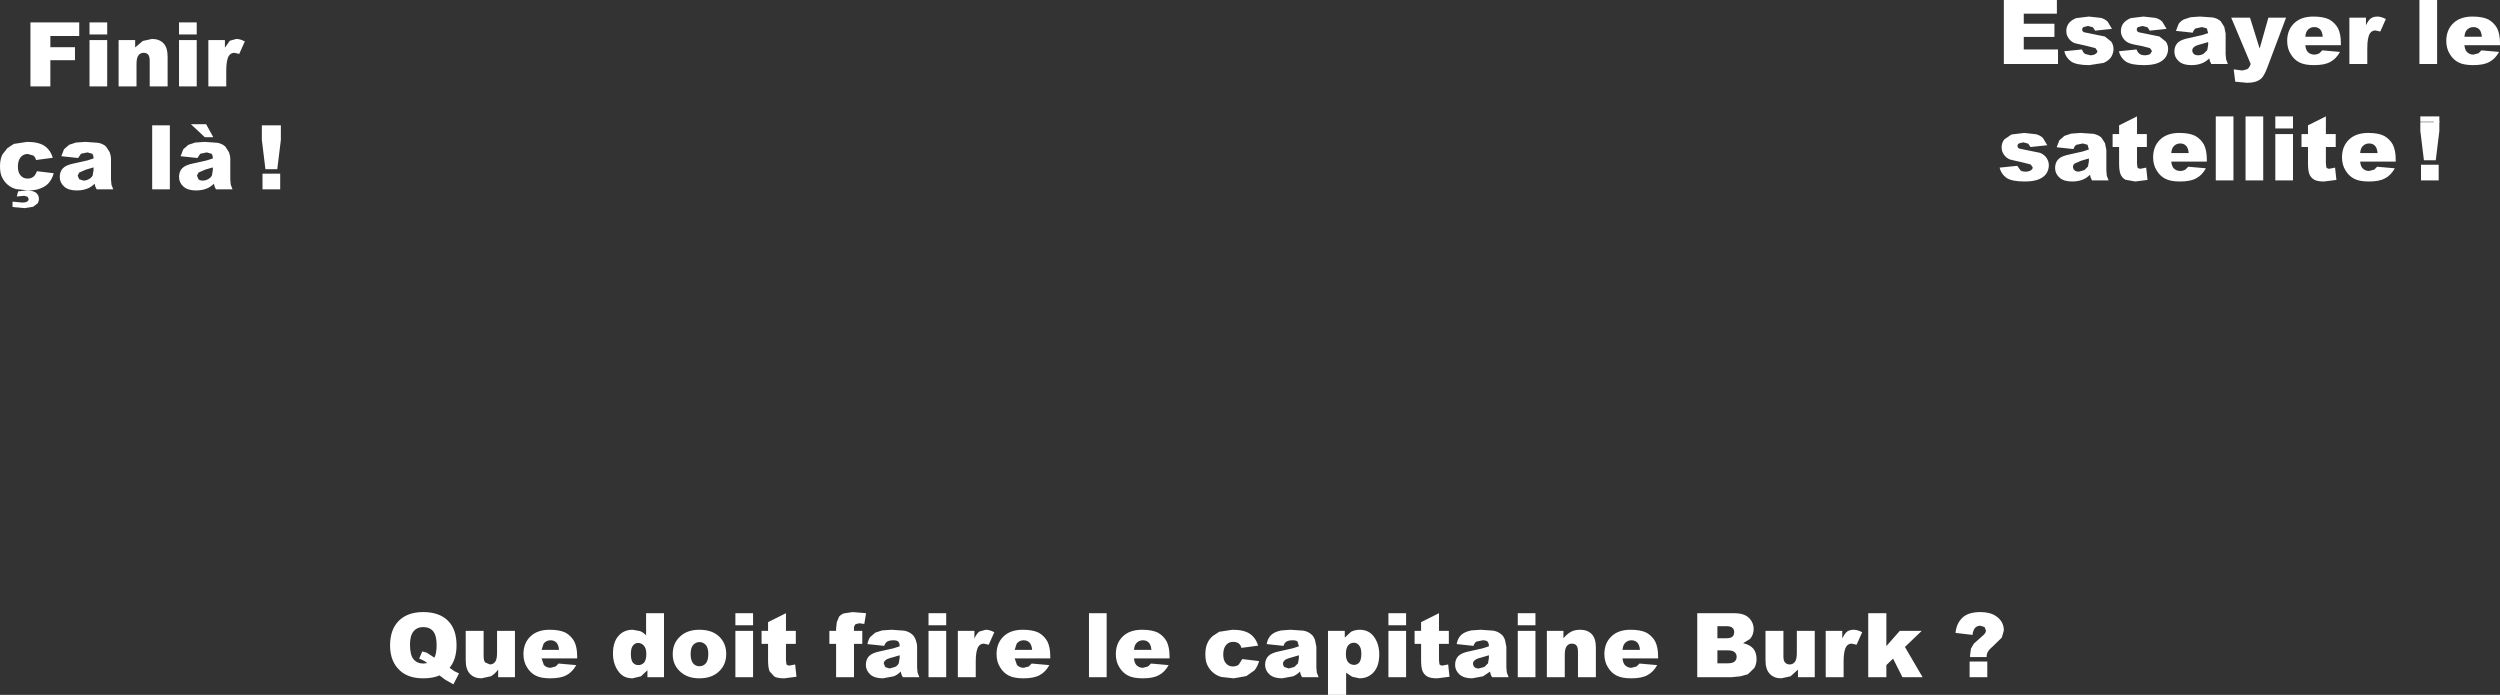
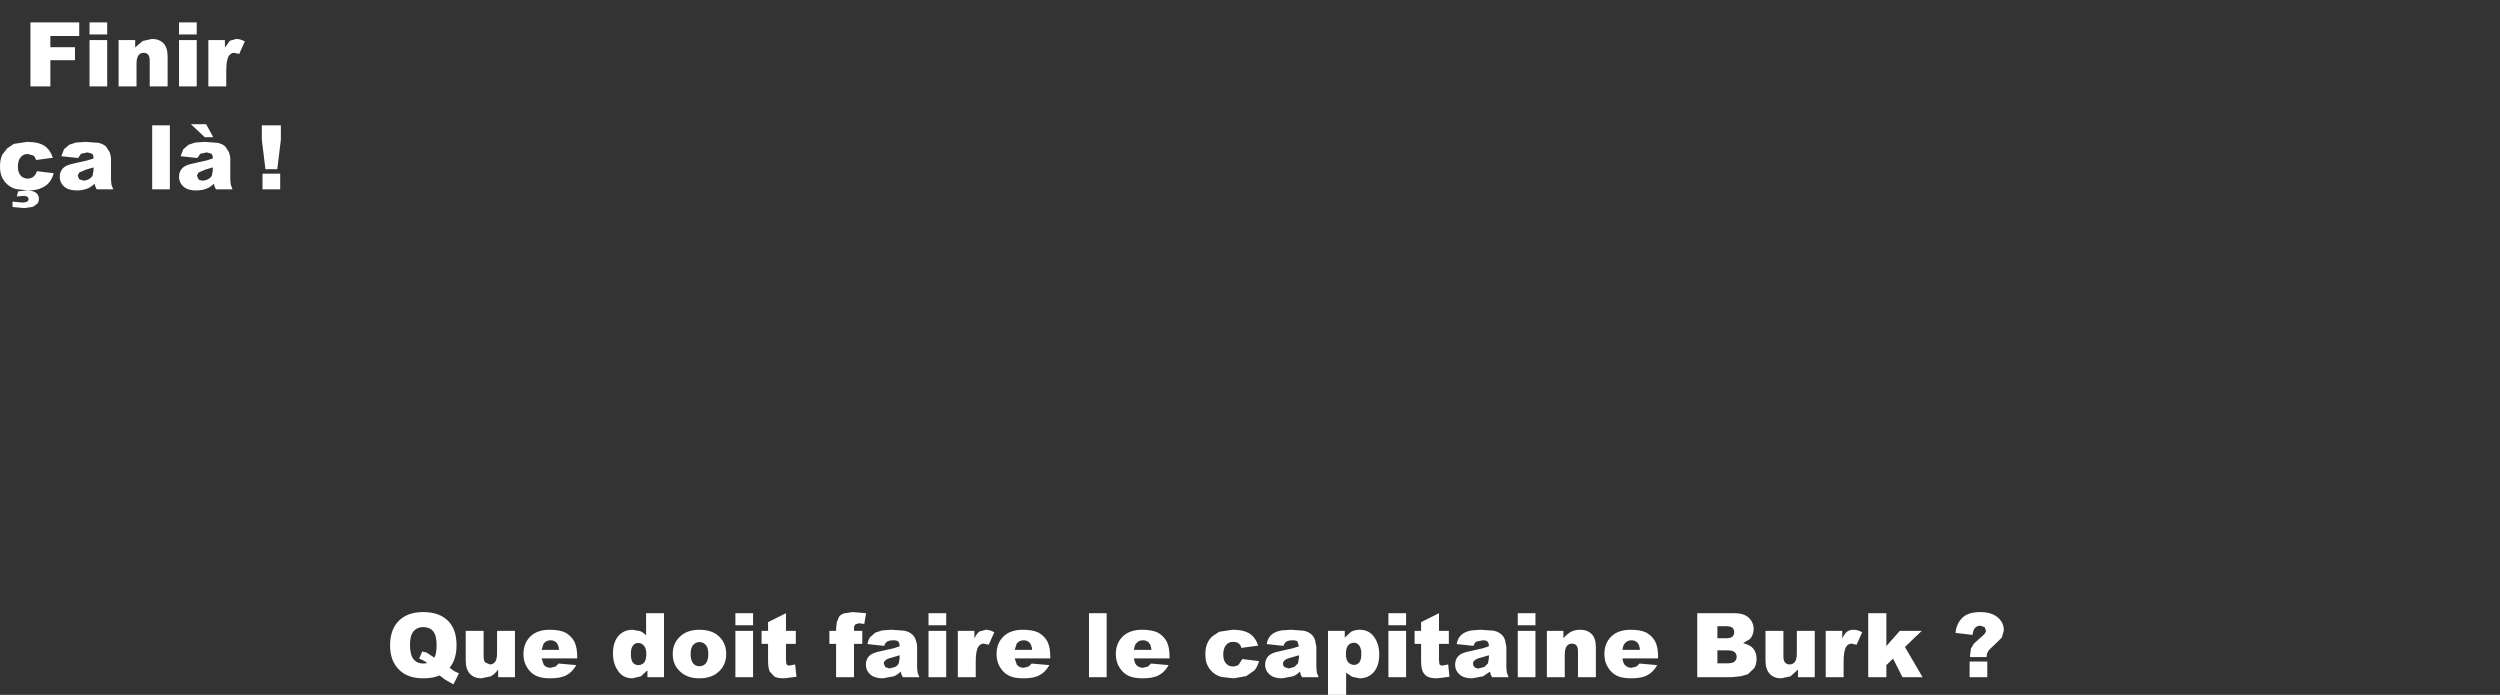
<svg xmlns="http://www.w3.org/2000/svg" height="155.25px" width="558.55px">
  <rect width="100%" height="100%" fill="#333333" stroke="none" />
  <g transform="matrix(1.0, 0.0, 0.0, 1.0, 243.25, 140.3)">
    <path d="M4.0 -3.3 L4.0 11.0 0.05 11.0 0.05 -3.3 4.0 -3.3 M66.95 -3.3 L70.9 -3.3 70.9 -0.6 66.95 -0.6 66.95 -3.3 M78.25 -3.3 L78.25 0.65 80.45 0.65 80.45 3.55 78.25 3.55 78.25 7.2 78.35 8.1 Q78.55 8.4 79.05 8.4 L80.3 8.15 80.6 10.9 77.85 11.25 Q76.35 11.25 75.65 10.85 74.95 10.45 74.6 9.7 74.25 8.9 74.25 7.2 L74.25 3.55 72.8 3.55 72.8 0.65 74.25 0.65 74.25 -1.3 78.25 -3.3 M95.85 -3.3 L99.8 -3.3 99.8 -0.6 95.85 -0.6 95.85 -3.3 M140.45 -0.4 L140.45 2.3 142.35 2.3 Q143.4 2.3 143.8 1.95 144.2 1.6 144.2 0.9 144.2 0.3 143.8 -0.05 143.4 -0.4 142.4 -0.4 L140.45 -0.4 M147.45 -2.3 Q148.55 -1.25 148.55 0.25 148.55 1.5 147.75 2.45 L146.2 3.4 Q147.75 3.75 148.5 4.65 149.2 5.55 149.2 6.95 149.2 8.05 148.7 8.95 L147.25 10.35 145.6 10.8 143.6 11.0 135.95 11.0 135.95 -3.3 144.25 -3.3 Q146.35 -3.3 147.45 -2.3 M178.2 -3.3 L178.2 4.05 181.2 0.65 186.1 0.65 182.35 4.25 186.3 11.0 181.8 11.0 179.7 6.85 178.2 8.3 178.2 11.0 174.15 11.0 174.15 -3.3 178.2 -3.3 M199.25 -3.55 Q201.35 -3.55 202.7 -2.65 204.45 -1.45 204.45 0.55 L204.0 2.15 202.1 4.0 Q201.15 4.8 200.9 5.3 200.6 5.75 200.6 6.5 L196.9 6.5 196.9 6.15 197.1 4.6 197.75 3.5 199.65 1.8 Q200.45 1.15 200.45 0.6 L200.15 -0.2 199.2 -0.5 Q198.5 -0.5 198.05 -0.05 197.6 0.4 197.45 1.55 L193.65 1.1 Q193.85 -1.0 195.2 -2.3 196.5 -3.55 199.25 -3.55 M196.8 7.5 L200.75 7.5 200.75 11.0 196.8 11.0 196.8 7.5 M170.45 3.5 Q169.7 3.5 169.25 4.15 168.65 5.05 168.65 7.5 L168.65 11.0 164.65 11.0 164.65 0.65 168.35 0.65 168.35 2.35 Q168.9 1.2 169.45 0.8 170.05 0.4 170.9 0.4 171.75 0.4 172.8 0.95 L171.55 3.75 170.45 3.5 M162.2 11.0 L158.45 11.0 158.45 9.3 156.8 10.8 154.7 11.25 Q153.1 11.25 152.15 10.25 151.2 9.25 151.2 7.25 L151.2 0.65 155.2 0.65 155.2 6.35 Q155.2 7.3 155.55 7.7 155.95 8.15 156.6 8.15 157.3 8.15 157.75 7.6 158.2 7.05 158.2 5.6 L158.2 0.65 162.2 0.65 162.2 11.0 M142.7 5.0 L140.45 5.0 140.45 7.9 142.7 7.9 Q143.85 7.9 144.3 7.5 144.75 7.1 144.75 6.45 144.75 5.8 144.3 5.4 143.85 5.0 142.7 5.0 M123.05 7.95 L127.0 8.3 Q126.1 9.9 124.8 10.55 123.55 11.25 121.2 11.25 119.1 11.25 117.95 10.65 116.75 10.05 116.0 8.8 115.2 7.55 115.2 5.85 115.2 3.4 116.75 1.9 118.3 0.4 121.05 0.4 123.3 0.4 124.6 1.05 125.85 1.75 126.55 3.0 127.2 4.3 127.2 6.35 L127.2 6.8 119.25 6.8 Q119.35 7.75 119.75 8.25 120.35 8.9 121.25 8.9 L122.4 8.6 123.05 7.95 M122.55 3.25 Q122.05 2.75 121.25 2.75 120.3 2.75 119.7 3.5 119.35 3.95 119.25 4.9 L123.15 4.9 Q123.05 3.75 122.55 3.25 M113.3 4.4 L113.3 11.0 109.3 11.0 109.3 5.3 Q109.3 4.3 108.95 3.9 108.6 3.5 107.95 3.5 107.2 3.5 106.8 4.05 106.35 4.6 106.35 6.0 L106.35 11.0 102.35 11.0 102.35 0.65 106.05 0.65 106.05 2.3 Q106.9 1.3 107.75 0.85 108.6 0.4 109.8 0.4 111.45 0.4 112.4 1.4 113.3 2.35 113.3 4.4 M93.0 2.7 L93.3 4.2 93.3 8.8 93.4 9.95 93.8 11.0 90.1 11.0 89.8 10.4 89.65 9.75 88.1 10.8 85.65 11.25 Q83.8 11.25 82.85 10.4 81.85 9.5 81.85 8.25 81.85 7.05 82.55 6.3 83.25 5.55 85.1 5.2 L88.0 4.55 89.4 4.1 Q89.4 3.35 89.1 3.05 88.8 2.75 88.05 2.75 L86.6 3.05 Q86.2 3.3 85.95 4.0 L82.2 3.6 Q82.4 2.6 82.8 2.05 83.2 1.45 83.95 1.05 84.5 0.75 85.45 0.55 L87.55 0.4 90.4 0.6 Q91.5 0.8 92.2 1.45 92.7 1.85 93.0 2.7 M99.8 0.65 L99.8 11.0 95.85 11.0 95.85 0.65 99.8 0.65 M89.4 6.7 L89.4 6.1 87.7 6.6 Q86.5 6.9 86.2 7.25 85.85 7.55 85.85 7.95 85.85 8.45 86.2 8.75 86.5 9.05 87.15 9.05 L88.4 8.7 89.2 7.9 89.4 6.7 M70.9 11.0 L66.95 11.0 66.95 0.65 70.9 0.65 70.9 11.0 M63.65 9.9 Q62.4 11.25 60.5 11.25 L58.85 10.9 57.5 10.0 57.5 14.95 53.45 14.95 53.45 0.65 57.2 0.65 57.2 2.15 58.6 0.85 Q59.5 0.4 60.55 0.4 62.6 0.4 63.75 2.0 64.9 3.6 64.9 5.9 64.9 8.5 63.65 9.9 M59.25 3.3 Q58.45 3.3 57.95 3.9 57.45 4.5 57.45 5.85 57.45 7.05 57.95 7.65 58.5 8.25 59.3 8.25 59.95 8.25 60.45 7.7 60.9 7.1 60.9 5.75 60.9 4.5 60.4 3.9 59.95 3.3 59.25 3.3 M50.95 9.95 L51.35 11.0 47.65 11.0 47.35 10.4 47.2 9.75 Q46.4 10.5 45.65 10.8 L43.2 11.25 Q41.35 11.25 40.4 10.4 39.4 9.5 39.4 8.25 39.4 7.05 40.1 6.3 40.8 5.55 42.65 5.2 L45.55 4.55 46.95 4.1 46.65 3.05 Q46.35 2.75 45.6 2.75 44.65 2.75 44.15 3.05 43.75 3.3 43.5 4.0 L39.75 3.6 Q39.95 2.6 40.35 2.05 40.75 1.45 41.5 1.05 42.05 0.75 43.0 0.55 L45.1 0.4 47.95 0.6 Q49.05 0.8 49.75 1.45 50.25 1.85 50.55 2.7 L50.85 4.2 50.85 8.8 50.95 9.95 M44.7 9.05 L45.95 8.7 46.75 7.9 46.95 6.7 46.95 6.1 45.25 6.6 Q44.05 6.9 43.75 7.25 43.4 7.55 43.4 7.95 43.4 8.45 43.75 8.75 L44.7 9.05 M37.85 3.95 L34.1 4.45 Q33.95 3.8 33.5 3.45 33.0 3.1 32.25 3.1 31.25 3.1 30.65 3.85 30.05 4.55 30.05 5.95 30.05 7.25 30.65 7.9 31.25 8.6 32.2 8.6 32.95 8.6 33.5 8.2 L34.3 6.95 38.05 7.4 Q37.75 8.55 37.05 9.45 L35.2 10.75 32.4 11.25 29.65 10.95 Q28.55 10.65 27.75 9.95 26.95 9.25 26.5 8.3 26.05 7.4 26.05 5.85 26.05 4.25 26.6 3.2 27.0 2.4 27.7 1.8 L29.15 0.85 32.1 0.4 Q34.65 0.4 36.0 1.3 37.3 2.2 37.85 3.95 M17.4 3.0 Q18.05 4.3 18.05 6.35 L18.05 6.8 10.1 6.8 Q10.2 7.75 10.6 8.25 11.2 8.9 12.1 8.9 L13.25 8.6 13.9 7.95 17.85 8.3 Q16.95 9.9 15.65 10.55 14.4 11.25 12.05 11.25 9.95 11.25 8.8 10.65 7.6 10.05 6.85 8.8 6.05 7.55 6.05 5.85 6.05 3.4 7.6 1.9 9.15 0.4 11.9 0.4 14.15 0.4 15.45 1.05 16.7 1.75 17.4 3.0 M13.4 3.25 Q12.9 2.75 12.1 2.75 11.15 2.75 10.55 3.5 10.2 3.95 10.1 4.9 L14.0 4.9 Q13.9 3.75 13.4 3.25 M-213.05 -131.35 L-213.05 -129.7 -211.35 -131.15 -209.3 -131.6 Q-207.65 -131.6 -206.7 -130.6 -205.8 -129.65 -205.8 -127.6 L-205.8 -121.0 -209.8 -121.0 -209.8 -126.7 Q-209.8 -127.7 -210.15 -128.1 -210.5 -128.5 -211.15 -128.5 -211.9 -128.5 -212.3 -127.95 -212.75 -127.4 -212.75 -126.0 L-212.75 -121.0 -216.75 -121.0 -216.75 -131.35 -213.05 -131.35 M-219.3 -132.6 L-223.25 -132.6 -223.25 -135.3 -219.3 -135.3 -219.3 -132.6 M-203.25 -135.3 L-199.3 -135.3 -199.3 -132.6 -203.25 -132.6 -203.25 -135.3 M-225.55 -135.3 L-225.55 -132.25 -232.0 -132.25 -232.0 -129.75 -226.5 -129.75 -226.5 -126.85 -232.0 -126.85 -232.0 -121.0 -236.45 -121.0 -236.45 -135.3 -225.55 -135.3 M-233.3 -107.7 Q-232.0 -106.8 -231.45 -105.05 L-235.2 -104.55 Q-235.35 -105.2 -235.8 -105.55 L-237.05 -105.9 Q-238.05 -105.9 -238.65 -105.15 -239.25 -104.45 -239.25 -103.05 -239.25 -101.75 -238.65 -101.1 -238.05 -100.4 -237.1 -100.4 -236.35 -100.4 -235.8 -100.8 -235.3 -101.2 -235.0 -102.05 L-231.25 -101.6 Q-231.55 -100.45 -232.25 -99.55 -232.95 -98.7 -234.1 -98.25 -235.2 -97.75 -236.9 -97.75 L-239.65 -98.05 Q-240.75 -98.35 -241.55 -99.05 -242.35 -99.75 -242.8 -100.7 -243.25 -101.6 -243.25 -103.15 -243.25 -104.75 -242.7 -105.8 L-241.6 -107.2 -240.15 -108.15 -237.2 -108.6 Q-234.65 -108.6 -233.3 -107.7 M-224.2 -108.6 L-221.35 -108.4 Q-220.25 -108.2 -219.55 -107.55 L-218.75 -106.3 Q-218.45 -105.5 -218.45 -104.8 L-218.45 -100.2 -218.35 -99.05 -217.95 -98.0 -221.65 -98.0 -221.95 -98.6 -222.1 -99.25 Q-222.9 -98.5 -223.65 -98.2 -224.7 -97.75 -226.1 -97.75 -227.95 -97.75 -228.9 -98.6 -229.9 -99.5 -229.9 -100.75 -229.9 -101.95 -229.2 -102.7 -228.5 -103.45 -226.65 -103.8 L-223.75 -104.45 -222.35 -104.9 Q-222.35 -105.65 -222.65 -105.95 L-223.7 -106.25 -225.15 -105.95 -225.8 -105.0 -229.55 -105.4 -228.95 -106.95 -227.8 -107.95 -226.3 -108.45 -224.2 -108.6 M-223.35 -100.3 Q-222.8 -100.6 -222.55 -101.1 L-222.35 -102.3 -222.35 -102.9 -224.05 -102.4 -225.55 -101.75 -225.9 -101.05 -225.55 -100.25 -224.6 -99.95 Q-223.95 -99.95 -223.35 -100.3 M-205.3 -112.3 L-205.3 -98.0 -209.25 -98.0 -209.25 -112.3 -205.3 -112.3 M-202.55 -102.7 Q-201.85 -103.45 -200.0 -103.8 L-197.1 -104.45 -195.7 -104.9 Q-195.7 -105.65 -196.0 -105.95 L-197.05 -106.25 -198.5 -105.95 -199.15 -105.0 -202.9 -105.4 -202.3 -106.95 -201.15 -107.95 -199.65 -108.45 -197.55 -108.6 -194.7 -108.4 Q-193.6 -108.2 -192.9 -107.55 L-192.1 -106.3 Q-191.8 -105.5 -191.8 -104.8 L-191.8 -100.2 -191.7 -99.05 -191.3 -98.0 -195.0 -98.0 -195.3 -98.6 -195.45 -99.25 Q-196.25 -98.5 -197.0 -98.2 -198.05 -97.75 -199.45 -97.75 -201.3 -97.75 -202.25 -98.6 -203.25 -99.5 -203.25 -100.75 -203.25 -101.95 -202.55 -102.7 M-203.25 -131.35 L-199.3 -131.35 -199.3 -121.0 -203.25 -121.0 -203.25 -131.35 M-219.3 -121.0 L-223.25 -121.0 -223.25 -131.35 -219.3 -131.35 -219.3 -121.0 M-193.0 -129.65 L-191.9 -131.2 -190.45 -131.6 Q-189.6 -131.6 -188.55 -131.05 L-189.8 -128.25 -190.9 -128.5 Q-191.65 -128.5 -192.1 -127.85 -192.7 -126.95 -192.7 -124.5 L-192.7 -121.0 -196.7 -121.0 -196.7 -131.35 -193.0 -131.35 -193.0 -129.65 M-197.2 -112.55 L-195.6 -109.65 -197.5 -109.65 -200.6 -112.55 -197.2 -112.55 M-198.9 -100.25 Q-198.6 -99.95 -197.95 -99.95 -197.3 -99.95 -196.7 -100.3 -196.15 -100.6 -195.9 -101.1 L-195.7 -102.3 -195.7 -102.9 -197.4 -102.4 -198.9 -101.75 -199.25 -101.05 -198.9 -100.25 M-184.75 -109.05 L-184.75 -112.3 -180.5 -112.3 -180.5 -109.05 -181.3 -102.5 -183.95 -102.5 -184.75 -109.05 M-180.65 -101.5 L-180.65 -98.0 -184.6 -98.0 -184.6 -101.5 -180.65 -101.5 M-237.85 -96.55 L-239.5 -96.4 -239.2 -97.55 -237.45 -97.75 Q-235.8 -97.75 -235.15 -97.2 -234.55 -96.65 -234.55 -95.85 -234.55 -95.4 -234.8 -94.9 L-235.85 -94.1 -237.8 -93.8 -240.45 -94.05 -240.45 -95.25 -238.3 -95.05 Q-237.45 -95.05 -237.15 -95.3 -236.85 -95.5 -236.85 -95.85 L-237.1 -96.35 -237.85 -96.55 M-143.2 -1.65 Q-141.25 0.25 -141.25 3.85 -141.25 7.0 -142.8 8.9 L-141.75 9.65 -140.7 10.15 -141.95 12.6 -143.8 11.55 -145.05 10.6 Q-146.5 11.25 -148.7 11.25 -152.0 11.25 -153.85 9.55 -156.1 7.55 -156.1 3.9 -156.1 0.35 -154.15 -1.6 -152.2 -3.55 -148.7 -3.55 -145.15 -3.55 -143.2 -1.65 M-94.9 -3.3 L-94.9 11.0 -98.6 11.0 -98.6 9.45 -100.05 10.8 -101.95 11.25 Q-104.05 11.25 -105.15 9.6 -106.3 8.0 -106.3 5.7 -106.3 3.15 -105.05 1.75 -103.85 0.4 -101.9 0.4 L-100.25 0.7 Q-99.5 1.0 -98.9 1.65 L-98.9 -3.3 -94.9 -3.3 M-78.95 -3.3 L-75.0 -3.3 -75.0 -0.6 -78.95 -0.6 -78.95 -3.3 M-67.65 -3.3 L-67.65 0.65 -65.45 0.65 -65.45 3.55 -67.65 3.55 -67.65 7.2 -67.55 8.1 Q-67.35 8.4 -66.85 8.4 L-65.6 8.15 -65.3 10.9 -68.05 11.25 Q-69.55 11.25 -70.25 10.85 L-71.3 9.7 Q-71.65 8.9 -71.65 7.2 L-71.65 3.55 -73.1 3.55 -73.1 0.65 -71.65 0.65 -71.65 -1.3 -67.65 -3.3 M-50.15 -0.9 L-51.3 -1.05 -52.1 -0.85 -52.45 -0.3 -52.45 0.65 -50.6 0.65 -50.6 3.55 -52.45 3.55 -52.45 11.0 -56.45 11.0 -56.45 3.55 -57.95 3.55 -57.95 0.65 -56.45 0.65 -56.45 0.15 -56.3 -1.25 -55.8 -2.5 Q-55.45 -2.95 -54.75 -3.25 L-52.75 -3.55 -49.75 -3.3 -50.15 -0.9 M-35.8 -3.3 L-31.85 -3.3 -31.85 -0.6 -35.8 -0.6 -35.8 -3.3 M-8.6 6.35 L-8.6 6.8 -16.55 6.8 -16.05 8.25 Q-15.45 8.9 -14.55 8.9 L-13.4 8.6 -12.75 7.95 -8.8 8.3 Q-9.7 9.9 -11.0 10.55 -12.25 11.25 -14.6 11.25 -16.7 11.25 -17.85 10.65 -19.05 10.05 -19.8 8.8 -20.6 7.55 -20.6 5.85 -20.6 3.4 -19.05 1.9 -17.5 0.4 -14.75 0.4 -12.5 0.4 -11.2 1.05 -9.95 1.75 -9.25 3.0 -8.6 4.3 -8.6 6.35 M-13.25 3.25 Q-13.75 2.75 -14.55 2.75 -15.5 2.75 -16.1 3.5 L-16.55 4.9 -12.65 4.9 Q-12.75 3.75 -13.25 3.25 M-24.65 4.15 Q-25.25 5.05 -25.25 7.5 L-25.25 11.0 -29.25 11.0 -29.25 0.65 -25.55 0.65 -25.55 2.35 Q-25.0 1.2 -24.45 0.8 L-23.0 0.4 Q-22.15 0.4 -21.1 0.95 L-22.35 3.75 -23.45 3.5 Q-24.2 3.5 -24.65 4.15 M-38.35 4.2 L-38.35 8.8 -38.25 9.95 -37.85 11.0 -41.55 11.0 -41.85 10.4 -42.0 9.75 Q-42.8 10.5 -43.55 10.8 L-46.0 11.25 Q-47.85 11.25 -48.8 10.4 -49.8 9.5 -49.8 8.25 -49.8 7.05 -49.1 6.3 -48.4 5.55 -46.55 5.2 L-43.65 4.55 -42.25 4.1 Q-42.25 3.35 -42.55 3.05 -42.85 2.75 -43.6 2.75 -44.55 2.75 -45.05 3.05 -45.45 3.3 -45.7 4.0 L-49.45 3.6 Q-49.25 2.6 -48.85 2.05 L-47.7 1.05 -46.2 0.55 -44.1 0.4 -41.25 0.6 Q-40.15 0.8 -39.45 1.45 -38.95 1.85 -38.65 2.7 -38.35 3.5 -38.35 4.2 M-35.8 0.65 L-31.85 0.65 -31.85 11.0 -35.8 11.0 -35.8 0.65 M-42.25 6.7 L-42.25 6.1 -43.95 6.6 Q-45.15 6.9 -45.45 7.25 -45.8 7.55 -45.8 7.95 L-45.45 8.75 -44.5 9.05 -43.25 8.7 Q-42.7 8.4 -42.45 7.9 L-42.25 6.7 M-78.95 0.65 L-75.0 0.65 -75.0 11.0 -78.95 11.0 -78.95 0.65 M-85.55 3.8 Q-86.15 3.15 -86.95 3.15 -87.8 3.15 -88.4 3.8 -88.95 4.45 -88.95 5.85 -88.95 7.2 -88.4 7.9 -87.85 8.55 -87.0 8.55 -86.1 8.55 -85.55 7.9 -85.0 7.25 -85.0 5.8 -85.0 4.45 -85.55 3.8 M-91.05 9.95 Q-92.95 8.4 -92.95 5.85 -92.95 3.45 -91.35 1.95 -89.75 0.4 -87.0 0.4 -83.9 0.4 -82.3 2.2 -81.0 3.65 -81.0 5.8 -81.0 8.2 -82.6 9.7 -84.2 11.25 -87.0 11.25 -89.5 11.25 -91.05 9.95 M-99.4 3.95 Q-99.9 3.35 -100.7 3.35 -101.4 3.35 -101.85 3.95 -102.3 4.5 -102.3 5.85 -102.3 7.15 -101.85 7.75 -101.35 8.3 -100.65 8.3 -99.9 8.3 -99.35 7.75 -98.85 7.15 -98.85 5.8 -98.85 4.55 -99.4 3.95 M-116.9 1.05 Q-115.65 1.75 -114.95 3.0 -114.3 4.3 -114.3 6.35 L-114.3 6.8 -122.25 6.8 -121.75 8.25 Q-121.15 8.9 -120.25 8.9 L-119.1 8.6 -118.45 7.95 -114.5 8.3 Q-115.4 9.9 -116.7 10.55 -117.95 11.25 -120.3 11.25 -122.4 11.25 -123.55 10.65 -124.75 10.05 -125.5 8.8 -126.3 7.55 -126.3 5.85 -126.3 3.4 -124.75 1.9 -123.2 0.4 -120.45 0.4 -118.2 0.4 -116.9 1.05 M-118.95 3.25 Q-119.45 2.75 -120.25 2.75 -121.2 2.75 -121.8 3.5 L-122.25 4.9 -118.35 4.9 Q-118.45 3.75 -118.95 3.25 M-128.2 11.0 L-131.95 11.0 -131.95 9.3 Q-132.75 10.35 -133.6 10.8 L-135.7 11.25 Q-137.3 11.25 -138.25 10.25 -139.2 9.25 -139.2 7.25 L-139.2 0.65 -135.2 0.65 -135.2 6.35 Q-135.2 7.3 -134.85 7.7 L-133.8 8.15 Q-133.1 8.15 -132.65 7.6 -132.2 7.05 -132.2 5.6 L-132.2 0.65 -128.2 0.65 -128.2 11.0 M-146.5 0.7 Q-147.3 -0.2 -148.7 -0.2 -150.05 -0.2 -150.85 0.75 -151.65 1.7 -151.65 3.7 -151.65 6.05 -150.85 7.0 -150.05 7.95 -148.65 7.95 L-147.8 7.85 Q-148.4 7.3 -149.6 6.85 L-148.9 5.25 -147.95 5.5 -146.7 6.3 -146.2 6.65 Q-145.7 5.7 -145.7 3.8 -145.7 1.65 -146.5 0.7" fill="#ffffff" fill-rule="evenodd" stroke="none" />
-     <path d="M267.5 -136.35 L263.35 -125.3 Q262.65 -123.4 261.95 -122.75 260.9 -121.8 258.8 -121.8 L256.15 -122.05 255.8 -124.8 257.75 -124.55 258.85 -124.85 Q259.3 -125.15 259.6 -126.0 L255.25 -136.35 259.45 -136.35 261.6 -129.45 263.55 -136.35 267.5 -136.35 M269.3 -135.1 Q270.85 -136.6 273.6 -136.6 275.85 -136.6 277.15 -135.95 278.4 -135.25 279.1 -134.0 279.75 -132.7 279.75 -130.65 L279.75 -130.2 271.8 -130.2 Q271.9 -129.25 272.3 -128.75 272.9 -128.1 273.8 -128.1 274.4 -128.1 274.95 -128.4 L275.6 -129.05 279.55 -128.7 Q278.65 -127.1 277.35 -126.45 276.1 -125.75 273.75 -125.75 271.65 -125.75 270.5 -126.35 269.3 -126.95 268.55 -128.2 267.75 -129.45 267.75 -131.15 267.75 -133.6 269.3 -135.1 M275.7 -132.1 Q275.6 -133.25 275.1 -133.75 274.6 -134.25 273.8 -134.25 272.85 -134.25 272.25 -133.5 271.9 -133.05 271.8 -132.1 L275.7 -132.1 M248.25 -136.6 L251.1 -136.4 Q252.2 -136.2 252.9 -135.55 L253.7 -134.3 254.0 -132.8 254.0 -128.2 254.1 -127.05 254.5 -126.0 250.8 -126.0 250.5 -126.6 250.35 -127.25 Q249.55 -126.5 248.8 -126.2 247.75 -125.75 246.35 -125.75 244.5 -125.75 243.55 -126.6 242.55 -127.5 242.55 -128.75 242.55 -129.95 243.25 -130.7 243.95 -131.45 245.8 -131.8 L248.7 -132.45 250.1 -132.9 249.8 -133.95 248.75 -134.25 247.3 -133.95 Q246.9 -133.7 246.65 -133.0 L242.9 -133.4 243.5 -134.95 Q243.9 -135.55 244.65 -135.95 L246.15 -136.45 248.25 -136.6 M250.1 -130.9 L248.4 -130.4 Q247.2 -130.1 246.9 -129.75 246.55 -129.45 246.55 -129.05 246.55 -128.55 246.9 -128.25 247.2 -127.95 247.85 -127.95 248.5 -127.95 249.1 -128.3 L249.9 -129.1 250.1 -130.3 250.1 -130.9 M255.75 -114.3 L255.75 -100.0 251.8 -100.0 251.8 -114.3 255.75 -114.3 M249.15 -108.0 Q249.8 -106.7 249.8 -104.65 L249.8 -104.2 241.85 -104.2 Q241.95 -103.25 242.35 -102.75 242.95 -102.1 243.85 -102.1 244.45 -102.1 245.0 -102.4 L245.65 -103.05 249.6 -102.7 Q248.7 -101.1 247.4 -100.45 246.15 -99.75 243.8 -99.75 241.7 -99.75 240.55 -100.35 239.35 -100.95 238.6 -102.2 237.8 -103.45 237.8 -105.15 237.8 -107.6 239.35 -109.1 240.9 -110.6 243.65 -110.6 245.9 -110.6 247.2 -109.95 248.45 -109.25 249.15 -108.0 M245.15 -107.75 Q244.65 -108.25 243.85 -108.25 242.9 -108.25 242.3 -107.5 241.95 -107.05 241.85 -106.1 L245.75 -106.1 Q245.65 -107.25 245.15 -107.75 M258.45 -114.3 L262.4 -114.3 262.4 -100.0 258.45 -100.0 258.45 -114.3 M276.4 -114.3 L276.4 -110.35 278.6 -110.35 278.6 -107.45 276.4 -107.45 276.4 -103.8 276.5 -102.9 Q276.7 -102.6 277.2 -102.6 L278.45 -102.85 278.75 -100.1 276.0 -99.75 Q274.5 -99.75 273.8 -100.15 273.1 -100.55 272.75 -101.3 272.4 -102.1 272.4 -103.8 L272.4 -107.45 270.95 -107.45 270.95 -110.35 272.4 -110.35 272.4 -112.3 276.4 -114.3 M269.05 -114.3 L269.05 -111.6 265.1 -111.6 265.1 -114.3 269.05 -114.3 M265.1 -110.35 L269.05 -110.35 269.05 -100.0 265.1 -100.0 265.1 -110.35 M280.0 -105.15 Q280.0 -107.6 281.55 -109.1 283.1 -110.6 285.85 -110.6 288.1 -110.6 289.4 -109.95 290.65 -109.25 291.35 -108.0 292.0 -106.7 292.0 -104.65 L292.0 -104.2 284.05 -104.2 Q284.15 -103.25 284.55 -102.75 285.15 -102.1 286.05 -102.1 L287.2 -102.4 287.85 -103.05 291.8 -102.7 Q290.9 -101.1 289.6 -100.45 288.35 -99.75 286.0 -99.75 283.9 -99.75 282.75 -100.35 281.55 -100.95 280.8 -102.2 280.0 -103.45 280.0 -105.15 M310.65 -133.75 Q310.15 -134.25 309.35 -134.25 308.4 -134.25 307.8 -133.5 307.45 -133.05 307.35 -132.1 L311.25 -132.1 Q311.15 -133.25 310.65 -133.75 M304.85 -135.1 Q306.4 -136.6 309.15 -136.6 311.4 -136.6 312.7 -135.95 313.95 -135.25 314.65 -134.0 315.3 -132.7 315.3 -130.65 L315.3 -130.2 307.35 -130.2 Q307.45 -129.25 307.85 -128.75 308.45 -128.1 309.35 -128.1 L310.5 -128.4 311.15 -129.05 315.1 -128.7 Q314.2 -127.1 312.9 -126.45 311.65 -125.75 309.3 -125.75 307.2 -125.75 306.05 -126.35 304.85 -126.95 304.1 -128.2 303.3 -129.45 303.3 -131.15 303.3 -133.6 304.85 -135.1 M301.25 -140.3 L301.25 -126.0 297.3 -126.0 297.3 -140.3 301.25 -140.3 M285.35 -136.35 L285.35 -134.65 Q285.9 -135.8 286.45 -136.2 287.05 -136.6 287.9 -136.6 288.75 -136.6 289.8 -136.05 L288.55 -133.25 287.45 -133.5 Q286.7 -133.5 286.25 -132.85 285.65 -131.95 285.65 -129.5 L285.65 -126.0 281.65 -126.0 281.65 -136.35 285.35 -136.35 M297.5 -113.1 L297.5 -114.3 301.75 -114.3 301.75 -113.1 301.9 -113.1 301.9 -113.0 301.75 -113.0 301.75 -111.05 300.95 -104.5 298.3 -104.5 297.5 -111.05 297.5 -113.0 300.5 -113.0 300.5 -113.1 297.5 -113.1 M287.35 -107.75 Q286.85 -108.25 286.05 -108.25 285.1 -108.25 284.5 -107.5 284.15 -107.05 284.05 -106.1 L287.95 -106.1 Q287.85 -107.25 287.35 -107.75 M301.6 -100.0 L297.65 -100.0 297.65 -103.5 301.6 -103.5 301.6 -100.0 M235.65 -136.6 L238.35 -136.3 Q239.25 -136.05 239.85 -135.45 L240.8 -133.85 237.05 -133.45 236.55 -134.2 235.45 -134.5 234.45 -134.25 Q234.15 -134.05 234.15 -133.7 234.15 -133.3 234.55 -133.1 L236.25 -132.75 239.2 -132.15 240.65 -131.0 Q241.15 -130.25 241.15 -129.35 241.15 -128.45 240.65 -127.6 240.1 -126.75 238.95 -126.25 237.75 -125.75 235.75 -125.75 232.9 -125.75 231.7 -126.55 230.5 -127.4 230.15 -128.85 L234.1 -129.25 Q234.35 -128.55 234.8 -128.25 235.2 -127.95 235.95 -127.95 236.75 -127.95 237.2 -128.3 L237.55 -128.9 237.1 -129.55 235.35 -130.0 Q233.3 -130.35 232.5 -130.65 231.7 -130.95 231.15 -131.7 230.6 -132.45 230.6 -133.35 230.6 -134.4 231.2 -135.15 231.8 -135.85 232.8 -136.25 L235.65 -136.6 M226.15 -136.3 Q227.05 -136.05 227.65 -135.45 L228.6 -133.85 224.85 -133.45 224.35 -134.2 223.25 -134.5 222.25 -134.25 Q221.95 -134.05 221.95 -133.7 221.95 -133.3 222.35 -133.1 L224.05 -132.75 227.0 -132.15 228.45 -131.0 Q228.95 -130.25 228.95 -129.35 228.95 -128.45 228.45 -127.6 227.9 -126.75 226.75 -126.25 L223.55 -125.75 Q220.7 -125.75 219.5 -126.55 218.3 -127.4 217.95 -128.85 L221.9 -129.25 Q222.15 -128.55 222.6 -128.25 L223.75 -127.95 Q224.55 -127.95 225.0 -128.3 225.35 -128.55 225.35 -128.9 L224.9 -129.55 223.15 -130.0 220.3 -130.65 Q219.5 -130.95 218.95 -131.7 218.4 -132.45 218.4 -133.35 218.4 -134.4 219.0 -135.15 219.6 -135.85 220.6 -136.25 L223.45 -136.6 226.15 -136.3 M216.3 -137.25 L208.9 -137.25 208.9 -135.0 215.75 -135.0 215.75 -132.05 208.9 -132.05 208.9 -129.25 216.55 -129.25 216.55 -126.0 204.45 -126.0 204.45 -140.3 216.3 -140.3 216.3 -137.25 M207.5 -107.7 Q207.5 -107.3 207.9 -107.1 L209.6 -106.75 212.55 -106.15 Q213.5 -105.75 214.0 -105.0 214.5 -104.25 214.5 -103.35 214.5 -102.45 214.0 -101.6 213.45 -100.75 212.3 -100.25 211.1 -99.75 209.1 -99.75 206.25 -99.75 205.05 -100.55 203.85 -101.4 203.5 -102.85 L207.45 -103.25 208.15 -102.25 Q208.55 -101.95 209.3 -101.95 210.1 -101.95 210.55 -102.3 210.9 -102.55 210.9 -102.9 L210.45 -103.55 208.7 -104.0 205.85 -104.65 Q205.05 -104.95 204.5 -105.7 203.95 -106.45 203.95 -107.35 203.95 -108.4 204.55 -109.15 L206.15 -110.25 209.0 -110.6 211.7 -110.3 Q212.6 -110.05 213.2 -109.45 L214.15 -107.85 210.4 -107.45 209.9 -108.2 208.8 -108.5 207.8 -108.25 Q207.5 -108.05 207.5 -107.7 M219.5 -110.45 L221.6 -110.6 224.45 -110.4 Q225.55 -110.2 226.25 -109.55 L227.05 -108.3 227.35 -106.8 227.35 -102.2 227.45 -101.05 227.85 -100.0 224.15 -100.0 223.85 -100.6 223.7 -101.25 Q222.9 -100.5 222.15 -100.2 221.1 -99.75 219.7 -99.75 217.85 -99.75 216.9 -100.6 215.9 -101.5 215.9 -102.75 215.9 -103.95 216.6 -104.7 217.3 -105.45 219.15 -105.8 L222.05 -106.45 223.45 -106.9 223.15 -107.95 222.1 -108.25 220.65 -107.95 Q220.25 -107.7 220.0 -107.0 L216.25 -107.4 216.85 -108.95 218.0 -109.95 219.5 -110.45 M219.9 -103.05 Q219.9 -102.55 220.25 -102.25 220.55 -101.95 221.2 -101.95 L222.45 -102.3 223.25 -103.1 223.45 -104.3 223.45 -104.9 221.75 -104.4 220.25 -103.75 Q219.9 -103.45 219.9 -103.05 M230.2 -110.35 L230.2 -112.3 234.2 -114.3 234.2 -110.35 236.4 -110.35 236.4 -107.45 234.2 -107.45 234.2 -103.8 234.3 -102.9 Q234.5 -102.6 235.0 -102.6 L236.25 -102.85 236.55 -100.1 233.8 -99.75 231.6 -100.15 Q230.9 -100.55 230.55 -101.3 230.2 -102.1 230.2 -103.8 L230.2 -107.45 228.75 -107.45 228.75 -110.35 230.2 -110.35" fill="#ffffff" fill-rule="evenodd" stroke="none" />
  </g>
</svg>